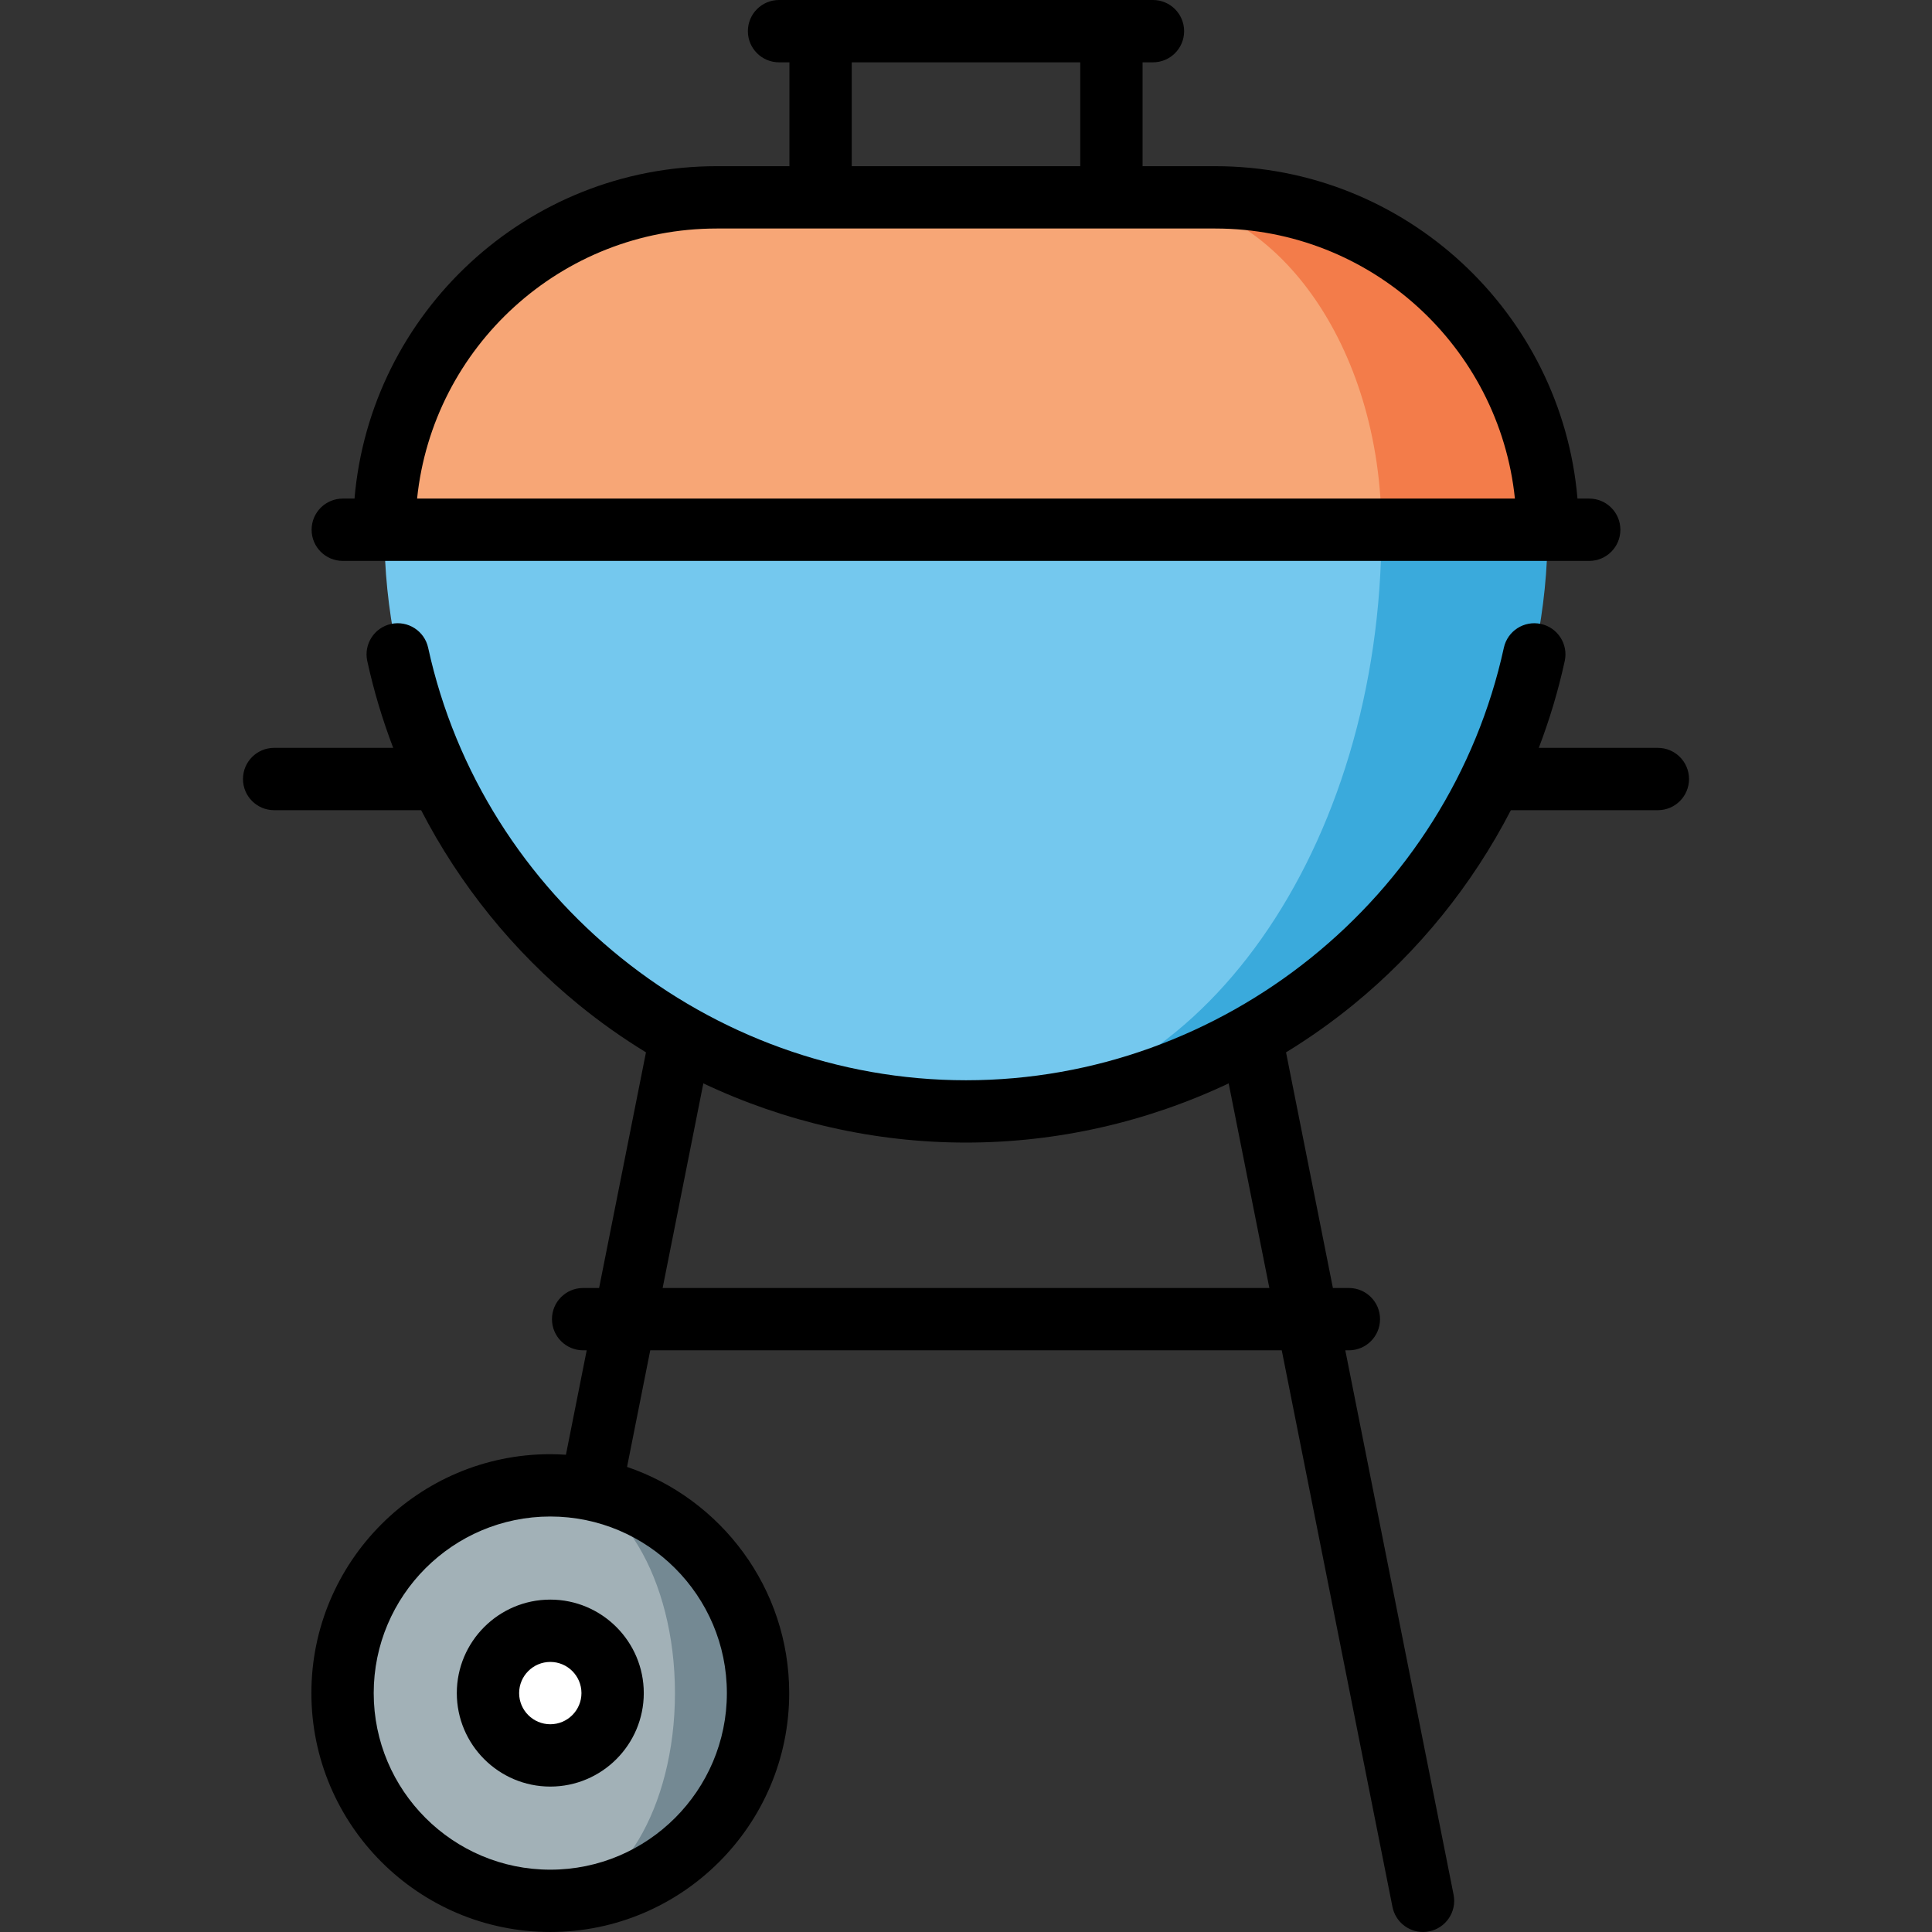
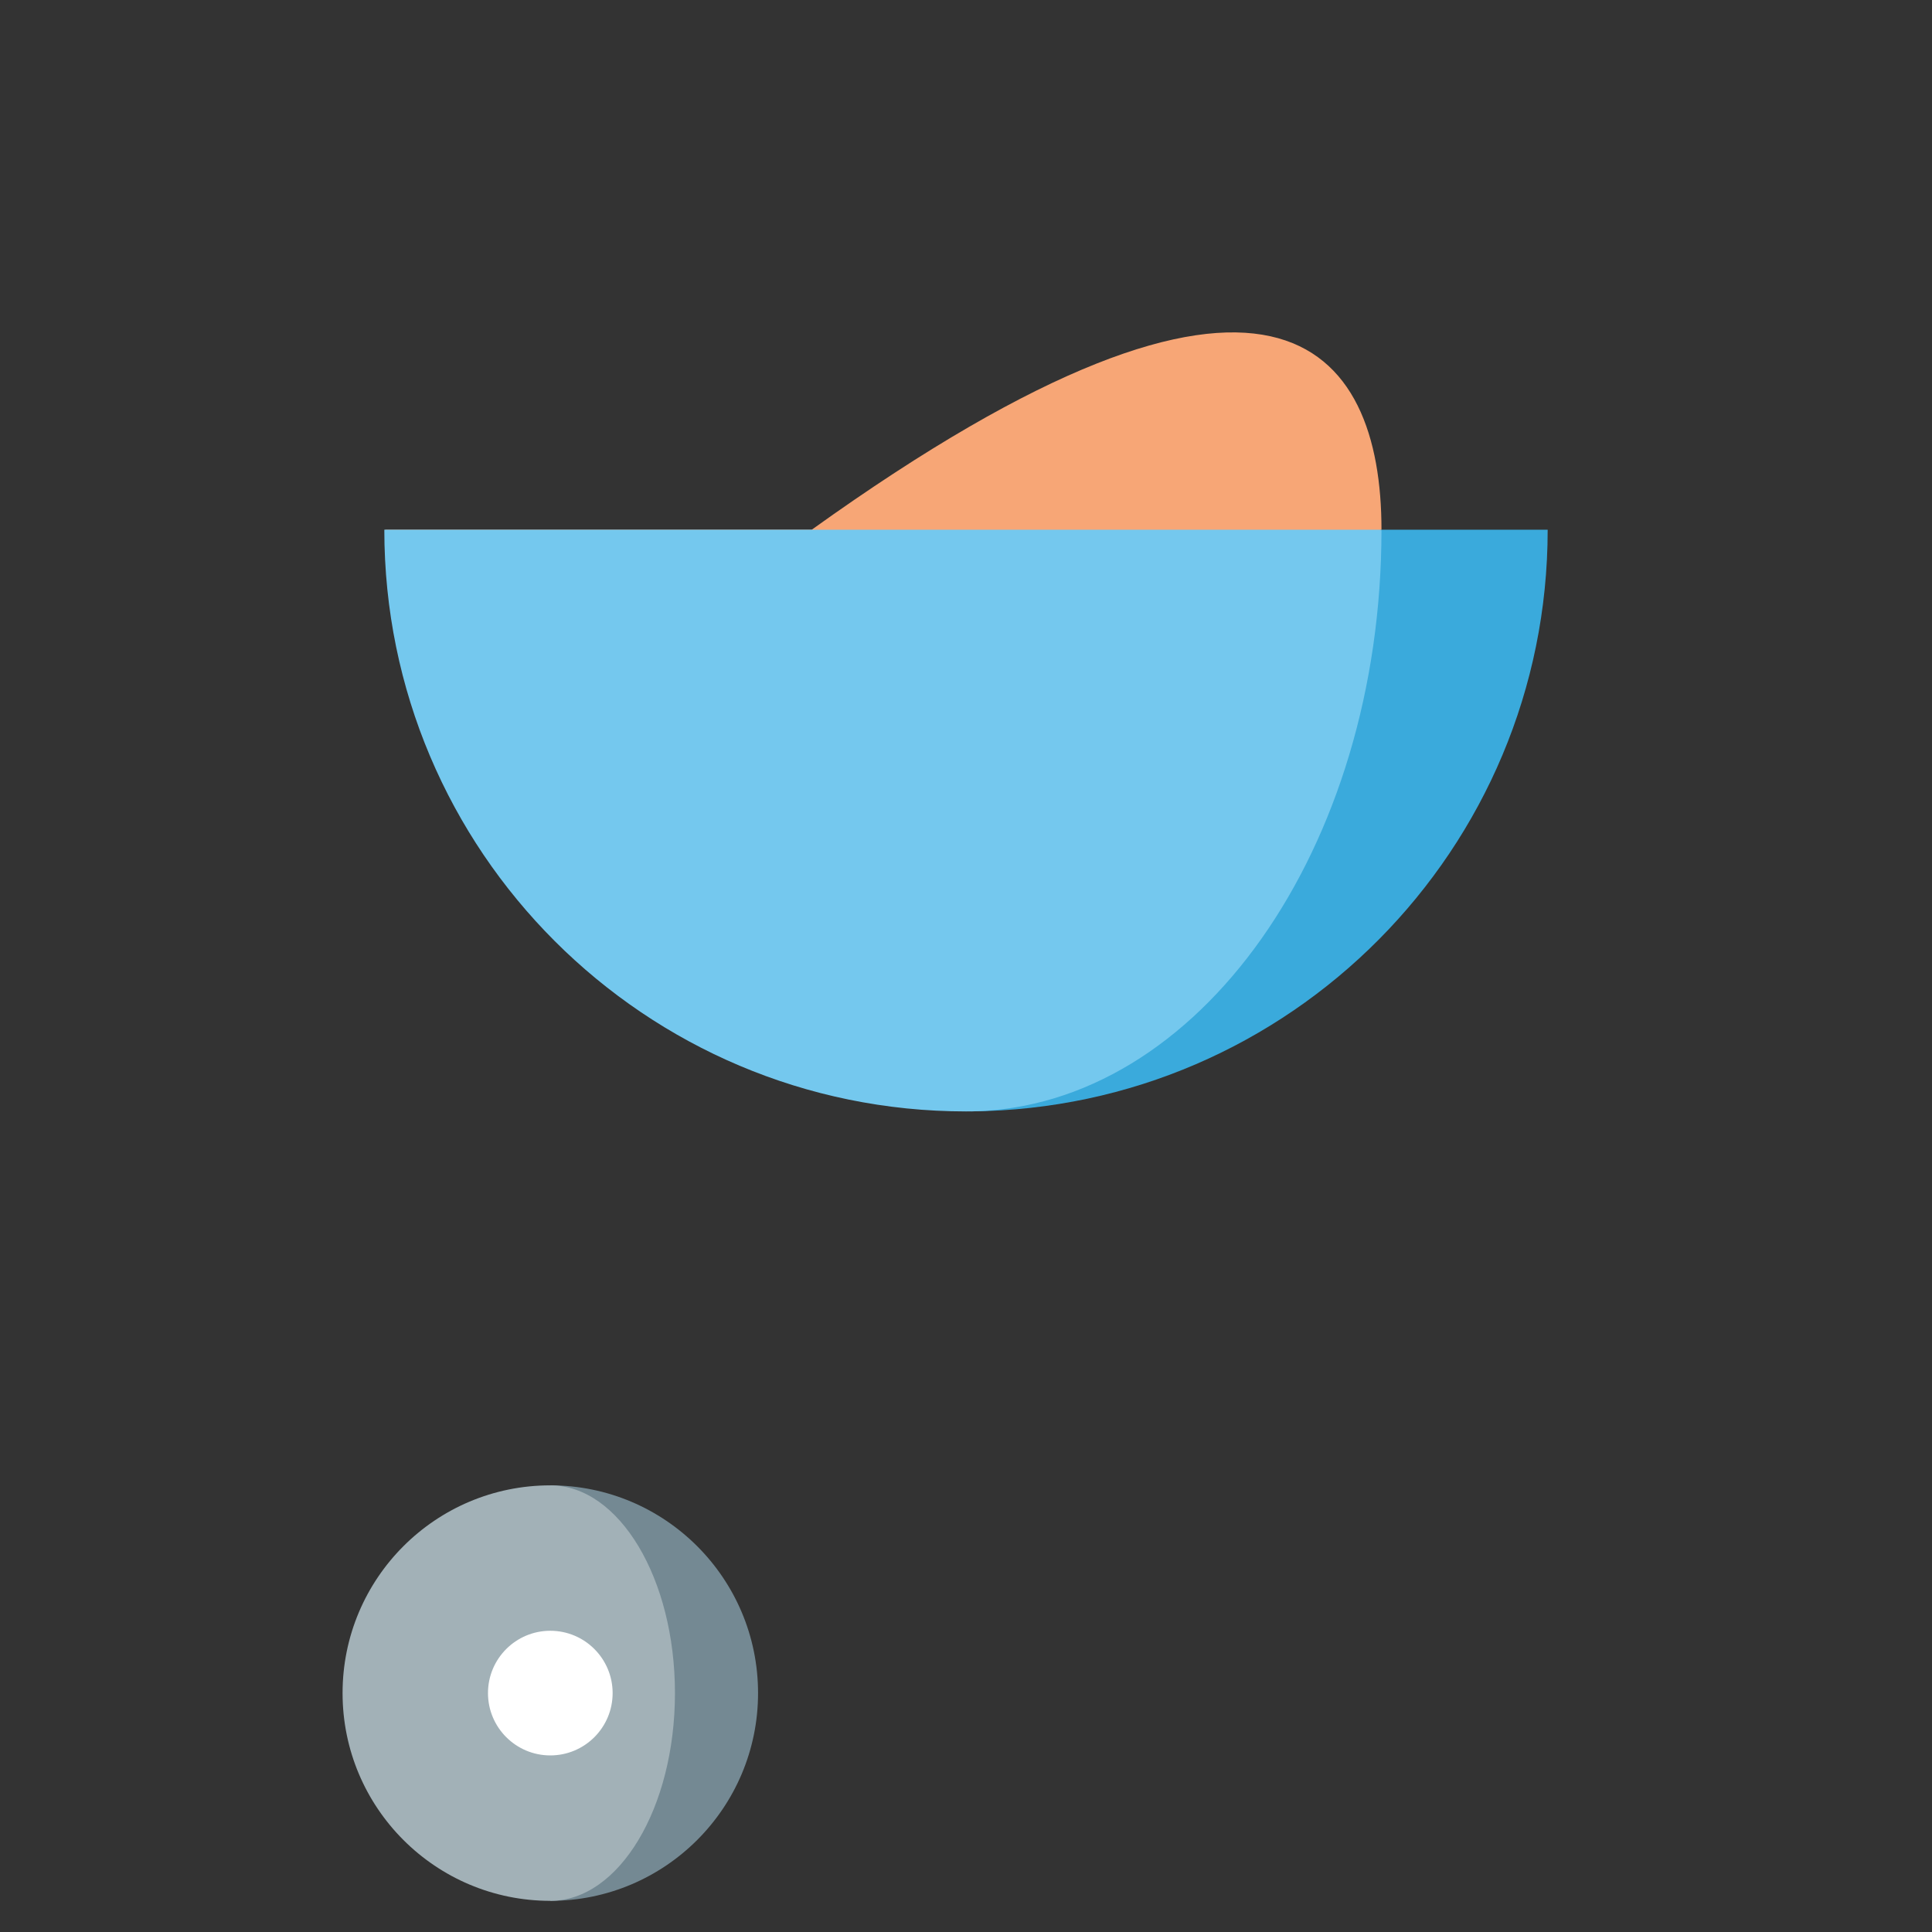
<svg xmlns="http://www.w3.org/2000/svg" version="1.1" id="Layer_1" x="0px" y="0px" viewBox="0 0 512 512" style="enable-background:new 0 0 512 512;" xml:space="preserve">
  <rect x="0" y="0" width="512" height="512" fill="#333333" stroke="none" />
  <path style="fill:#748993;" d="M145.838,393.634v110.107c30.401,0,55.054-24.653,55.054-55.054  C200.891,418.287,176.238,393.634,145.838,393.634z" />
  <path style="fill:#A2B1B7;" d="M145.838,393.634c18.234,0,33.032,24.653,33.032,55.054c0,30.401-14.798,55.054-33.032,55.054  c-30.412,0-55.054-24.653-55.054-55.054C90.784,418.287,115.426,393.634,145.838,393.634z" />
  <circle style="fill:#FFFFFF;" cx="145.837" cy="448.687" r="16.516" />
-   <path style="fill:#F37C4A;" d="M322.064,52.301h-18.872l62.915,121.118l44.043-33.032C410.15,91.741,370.71,52.301,322.064,52.301z" />
-   <path style="fill:#F7A676;" d="M366.107,140.387l-132.129,33.032L101.85,140.387c0-48.645,39.44-88.086,88.086-88.086h113.256  C337.942,52.301,366.107,91.741,366.107,140.387z" />
+   <path style="fill:#F7A676;" d="M366.107,140.387l-132.129,33.032L101.85,140.387h113.256  C337.942,52.301,366.107,91.741,366.107,140.387z" />
  <path style="fill:#3AAADC;" d="M366.107,140.387L257.42,294.526c84.485-0.76,152.73-69.478,152.73-154.139L366.107,140.387  L366.107,140.387z" />
  <path style="fill:#74C8EE;" d="M101.85,140.387h264.258c0,84.474-48.524,153.071-108.687,154.139  c-0.473,0.011-0.947,0.011-1.42,0.011C170.865,294.537,101.85,225.522,101.85,140.387z" />
-   <path d="M90.839,148.645h330.322c4.561,0,8.258-3.697,8.258-8.258s-3.697-8.258-8.258-8.258h-3.111  c-4.203-49.273-45.644-88.086-95.986-88.086h-19.269V16.516h2.753c4.561,0,8.258-3.697,8.258-8.258S310.109,0,305.548,0h-99.097  c-4.561,0-8.258,3.697-8.258,8.258s3.697,8.258,8.258,8.258h2.753v27.527h-19.269c-50.342,0-91.783,38.813-95.986,88.086h-3.111  c-4.561,0-8.258,3.697-8.258,8.258S86.278,148.645,90.839,148.645z M225.721,16.516h60.559v27.527h-60.559V16.516z M189.936,60.559  h132.129c41.229,0,75.255,31.418,79.402,71.57H110.534C114.679,91.977,148.706,60.559,189.936,60.559z" />
-   <path d="M121.059,448.687c0,13.66,11.113,24.774,24.774,24.774c13.661,0,24.774-11.114,24.774-24.774  c0-13.66-11.113-24.774-24.774-24.774S121.059,435.027,121.059,448.687z M154.091,448.687c0,4.553-3.704,8.258-8.258,8.258  c-4.554,0-8.258-3.705-8.258-8.258c0-4.553,3.704-8.258,8.258-8.258C150.387,440.429,154.091,444.134,154.091,448.687z" />
-   <path d="M439.35,198.193h-31.555c2.855-7.47,5.161-15.161,6.875-23.01c0.973-4.456-1.851-8.857-6.306-9.829  c-4.456-0.972-8.857,1.851-9.829,6.307C384.033,238.075,324.088,286.279,256,286.279s-128.034-48.204-142.535-114.62  c-0.972-4.456-5.375-7.279-9.829-6.307c-4.455,0.973-7.279,5.373-6.306,9.829c1.714,7.85,4.02,15.541,6.875,23.01H72.649  c-4.561,0-8.258,3.697-8.258,8.258s3.697,8.258,8.258,8.258h38.956c10.203,19.762,24.438,37.438,41.875,51.645  c5.63,4.587,11.551,8.766,17.709,12.531l-12.422,62.448h-4.233c-4.561,0-8.258,3.697-8.258,8.258s3.697,8.258,8.258,8.258h0.948  l-5.505,27.678c-1.371-0.089-2.75-0.151-4.143-0.151c-34.911,0-63.312,28.401-63.312,63.312s28.401,63.312,63.312,63.312  s63.312-28.401,63.312-63.312c0-27.794-18.011-51.445-42.969-59.939l6.146-30.899h167.356l29.34,147.503  c0.782,3.93,4.231,6.648,8.091,6.648c0.534,0,1.076-0.052,1.62-0.161c4.474-0.89,7.378-5.238,6.489-9.71l-28.699-144.28h0.948  c4.561,0,8.258-3.697,8.258-8.258s-3.697-8.258-8.258-8.258h-4.234l-12.421-62.447c6.157-3.765,12.079-7.944,17.709-12.531  c17.437-14.207,31.671-31.883,41.875-51.645h38.956c4.561,0,8.258-3.697,8.258-8.258S443.91,198.193,439.35,198.193z   M192.629,448.687c0,25.804-20.992,46.796-46.796,46.796s-46.796-20.992-46.796-46.796c0-25.804,20.992-46.796,46.796-46.796  S192.629,422.884,192.629,448.687z M336.393,341.333H175.606l10.787-54.229c21.621,10.24,45.43,15.691,69.607,15.691  s47.986-5.451,69.607-15.691L336.393,341.333z" />
  <g>
</g>
  <g>
</g>
  <g>
</g>
  <g>
</g>
  <g>
</g>
  <g>
</g>
  <g>
</g>
  <g>
</g>
  <g>
</g>
  <g>
</g>
  <g>
</g>
  <g>
</g>
  <g>
</g>
  <g>
</g>
  <g>
</g>
</svg>